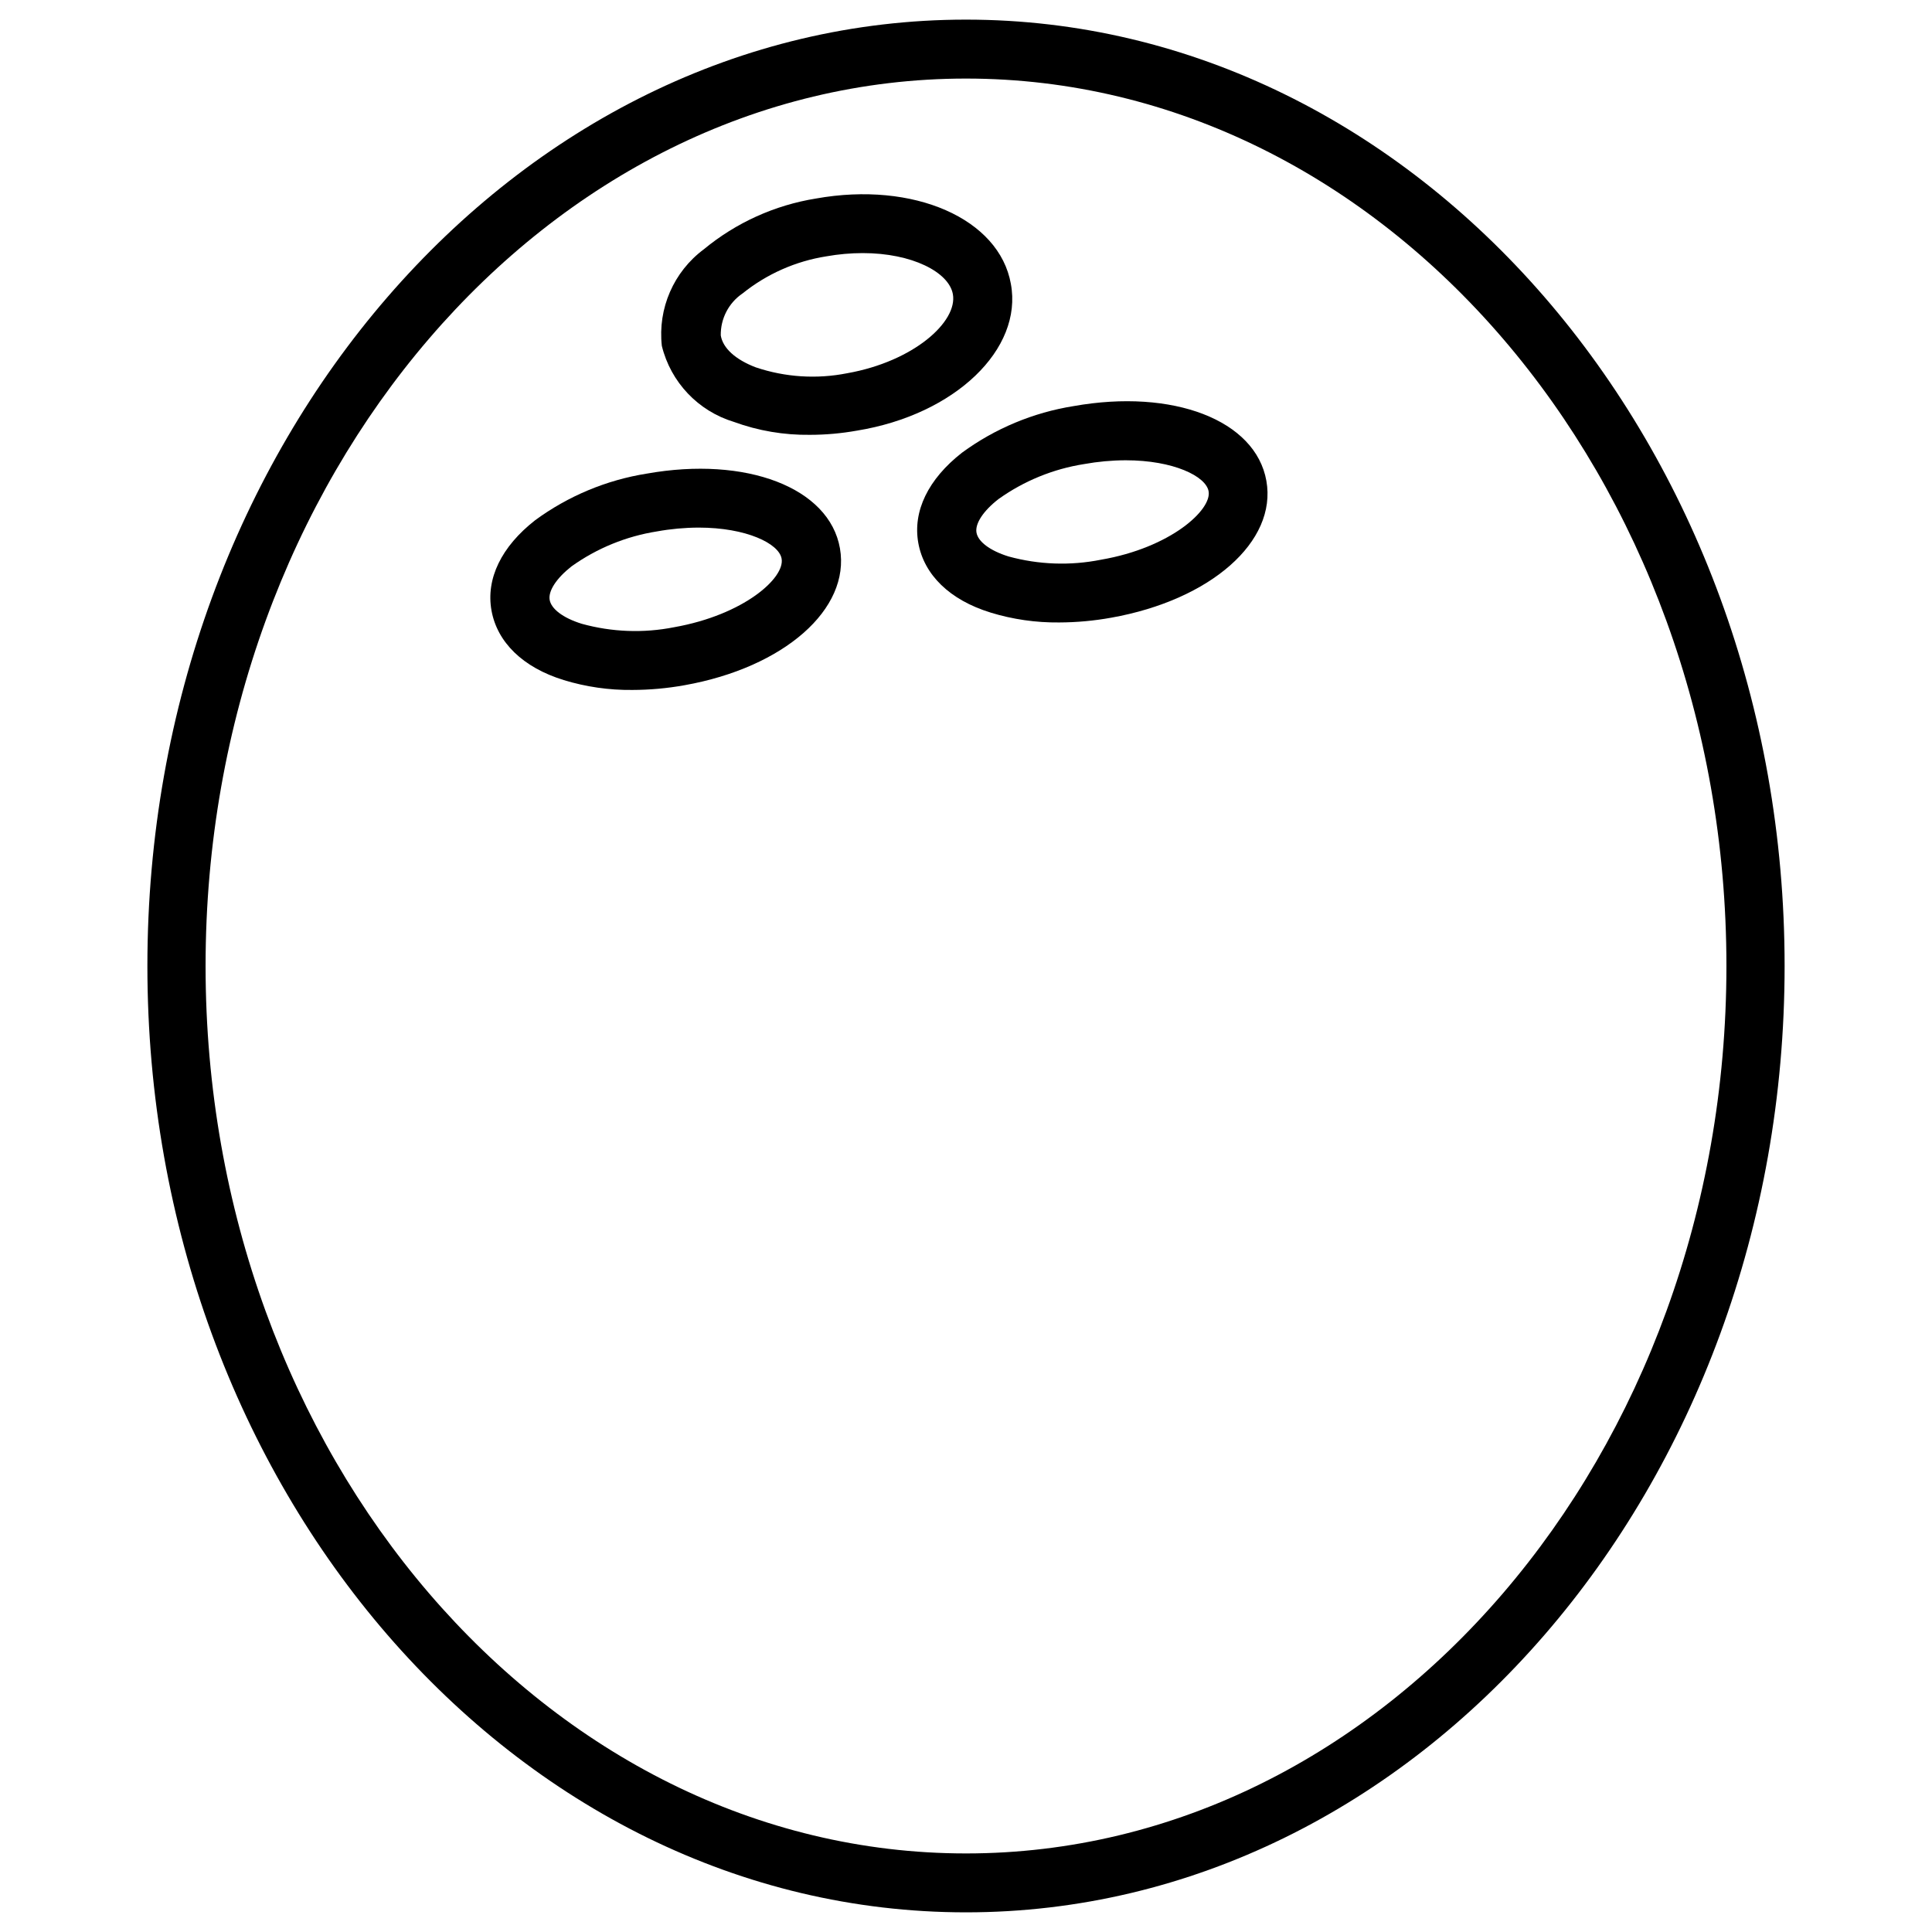
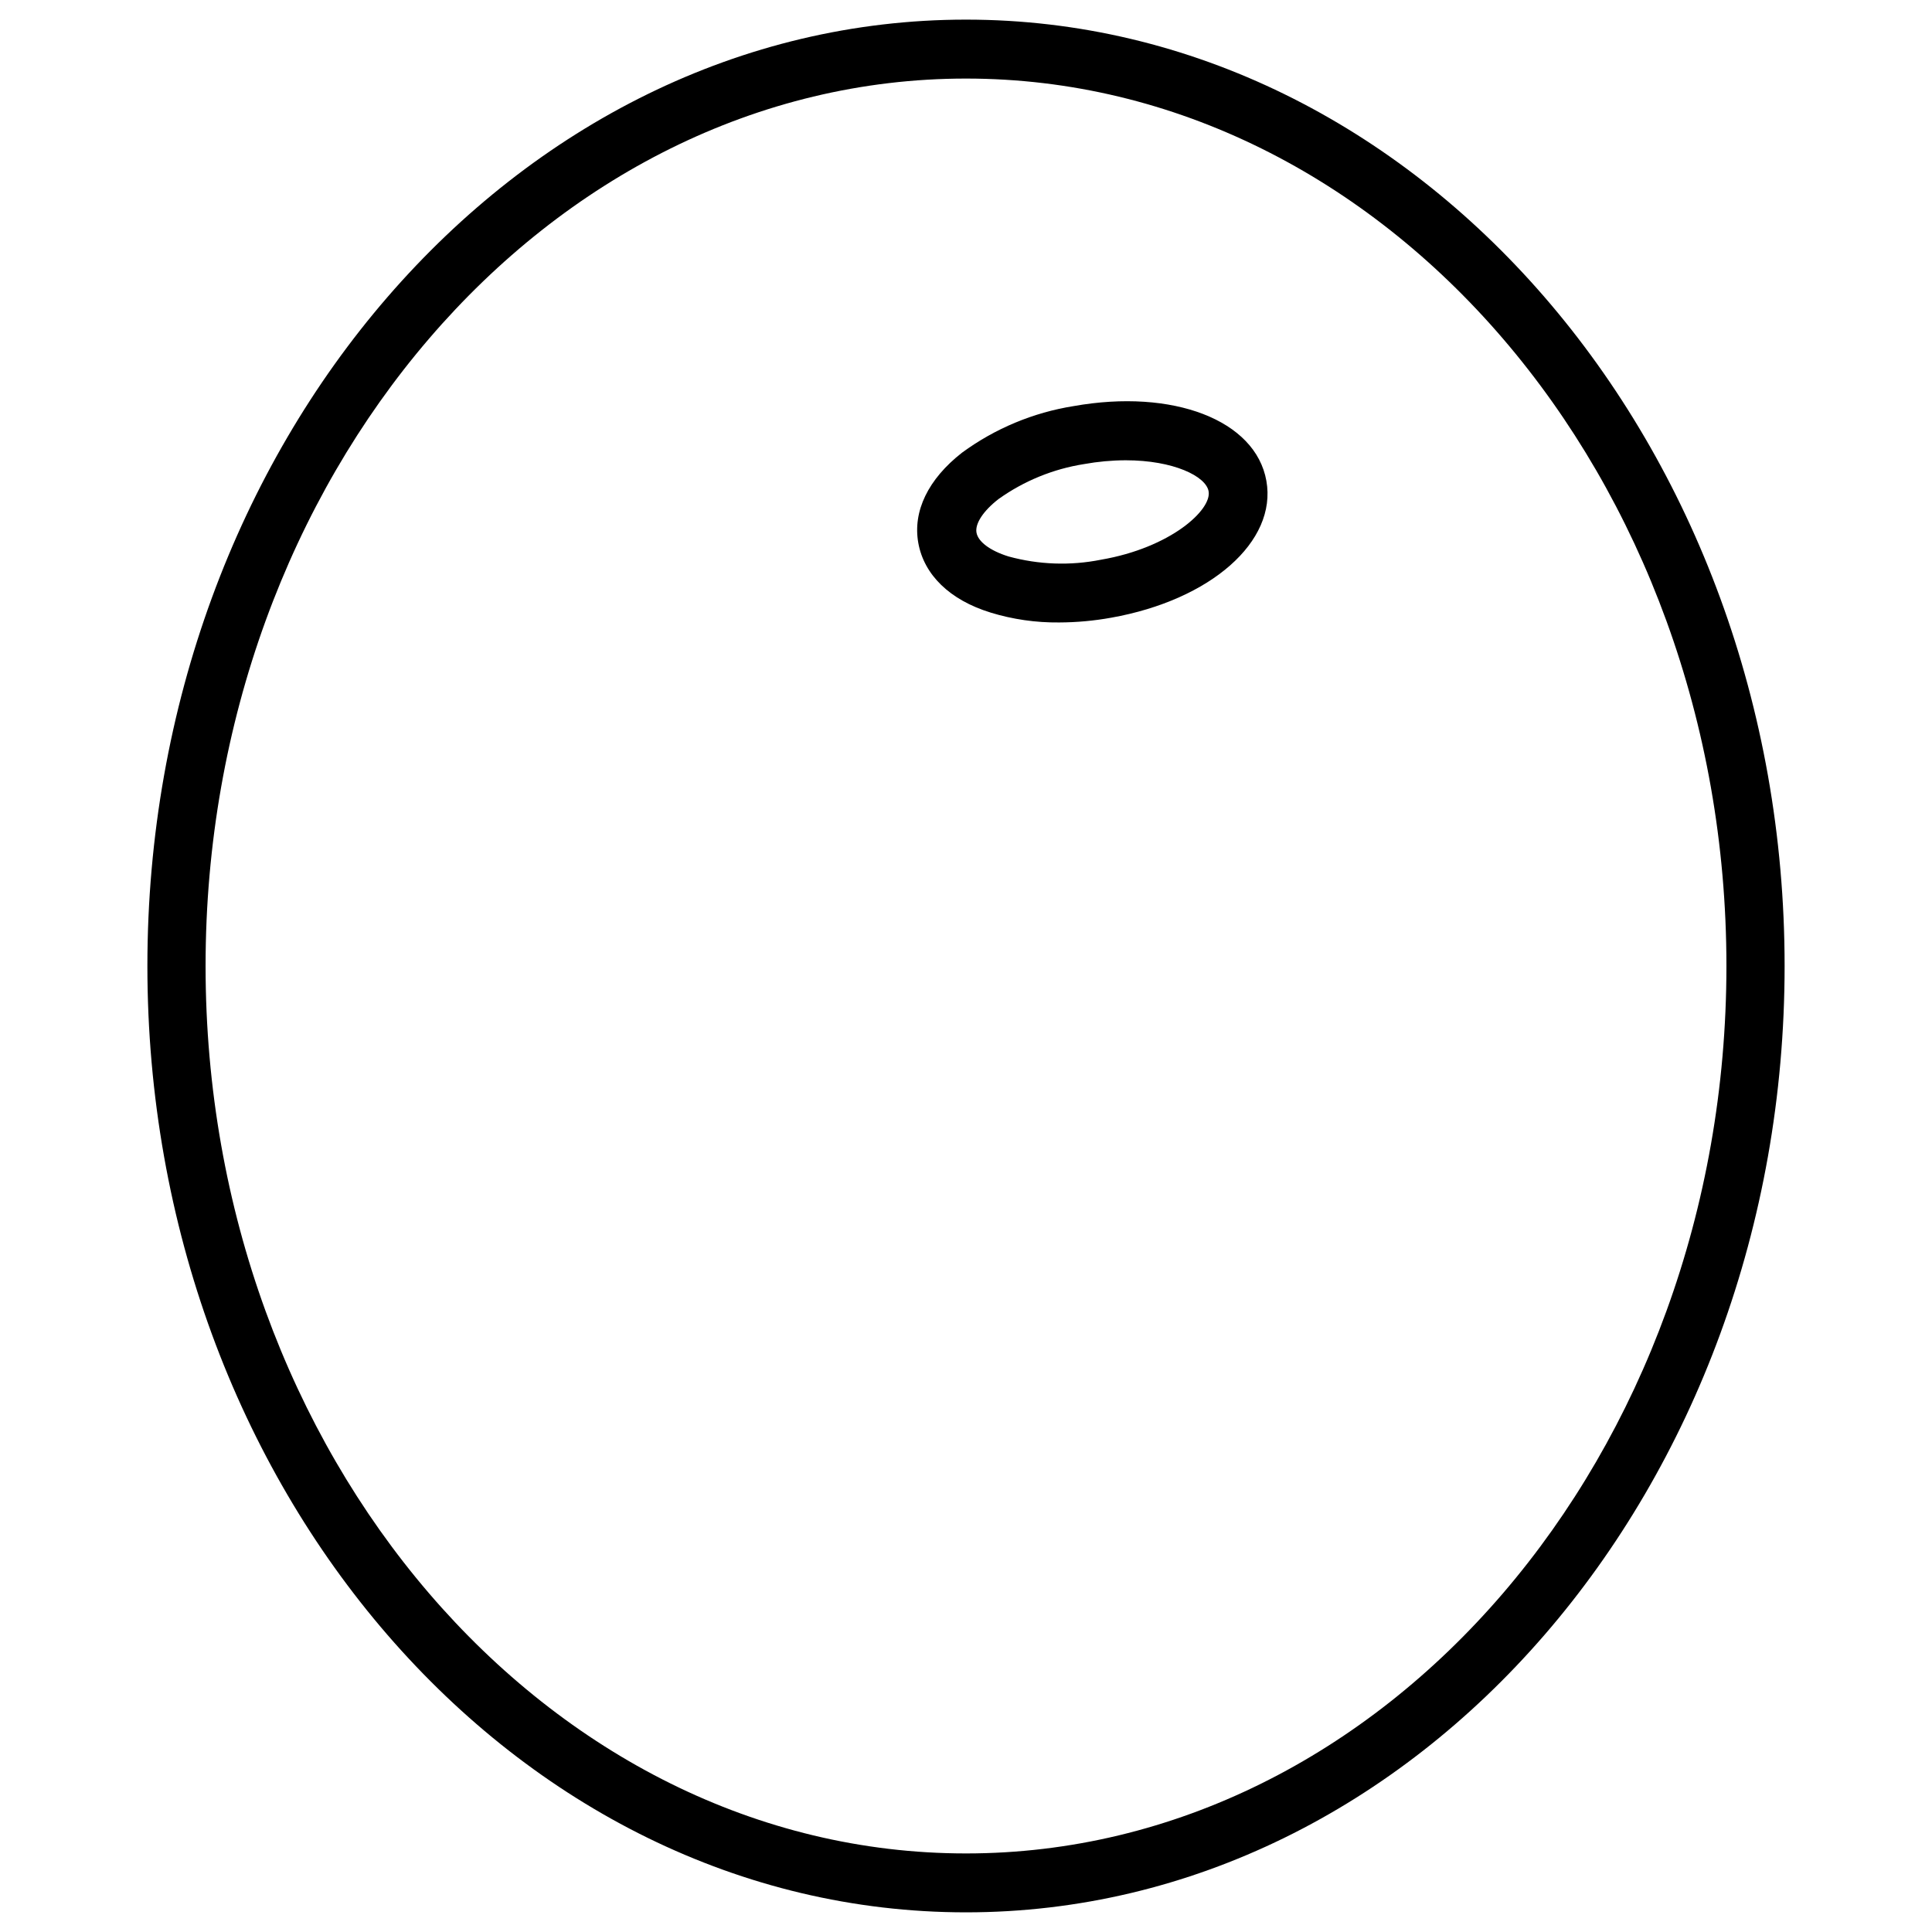
<svg xmlns="http://www.w3.org/2000/svg" fill="#000000" width="800px" height="800px" version="1.1" viewBox="144 144 512 512">
  <g>
    <path d="m400 149.2c-119.61 0-216.94 112.5-216.94 250.8 0 138.29 97.336 250.79 216.94 250.79 119.6 0 216.94-112.5 216.94-250.79 0-138.3-97.336-250.8-216.94-250.8zm0 485.98c-110.84-0.004-201.52-105.5-201.52-235.18 0-129.68 90.684-235.18 201.52-235.18 110.84 0 201.52 105.5 201.52 235.18 0 129.68-90.688 235.18-201.52 235.18z" />
-     <path d="m315.41 269.51c-10.699 1.703-20.84 5.938-29.574 12.344-8.969 7.004-13.098 15.516-11.586 23.93 1.512 8.414 8.312 15.113 19.145 18.438l-0.004 0.004c5.894 1.801 12.027 2.688 18.188 2.617 4.648-0.012 9.285-0.43 13.855-1.258 26.301-4.684 43.984-20.152 41.16-36.273-2.82-16.121-24.887-24.484-51.184-19.801zm7.254 40.707c-8.121 1.613-16.508 1.301-24.484-0.906-5.039-1.562-8.113-3.981-8.516-6.348-0.402-2.367 1.812-5.742 5.793-8.867 6.734-4.812 14.496-7.984 22.672-9.27 3.641-0.66 7.332-0.996 11.035-1.008 12.645 0 21.262 4.231 21.965 8.211 0.957 5.09-9.977 14.914-28.465 18.188z" />
    <path d="m428.52 251.62c-10.699 1.707-20.84 5.938-29.574 12.344-8.969 7.004-13.098 15.516-11.586 23.93 1.512 8.414 8.312 15.113 19.145 18.438l-0.004 0.004c5.894 1.805 12.027 2.688 18.188 2.621 4.633-0.016 9.25-0.438 13.805-1.262 26.301-4.684 43.984-20.152 41.109-36.273-2.867-16.121-24.785-24.484-51.082-19.801zm7.254 40.707v0.004c-8.117 1.621-16.5 1.328-24.484-0.859-5.039-1.562-8.113-3.981-8.516-6.348-0.402-2.367 1.812-5.742 5.844-8.867 6.734-4.809 14.496-7.984 22.672-9.27 3.641-0.656 7.332-0.996 11.035-1.008 12.645 0 21.262 4.231 21.965 8.211 0.906 4.891-10.027 14.965-28.516 18.141z" />
-     <path d="m411.89 219.23c-3.074-17.281-25.746-27.258-51.641-22.621-10.93 1.758-21.191 6.402-29.723 13.453-8 5.941-12.238 15.688-11.133 25.594 2.352 9.621 9.613 17.281 19.094 20.152 6.453 2.356 13.281 3.516 20.152 3.426 4.172-0.004 8.336-0.375 12.441-1.109 26.047-4.231 44.035-21.613 40.809-38.895zm-43.379 23.68h0.004c-8.078 1.605-16.434 1.066-24.234-1.562-5.289-2.016-8.715-5.039-9.27-8.465v0.004c-0.07-4.453 2.109-8.641 5.793-11.137 6.418-5.16 14.082-8.547 22.219-9.824 3.176-0.562 6.394-0.852 9.621-0.855 13.047 0 22.824 5.039 23.879 10.883 1.312 7.305-10.375 17.832-28.008 20.957z" />
  </g>
</svg>